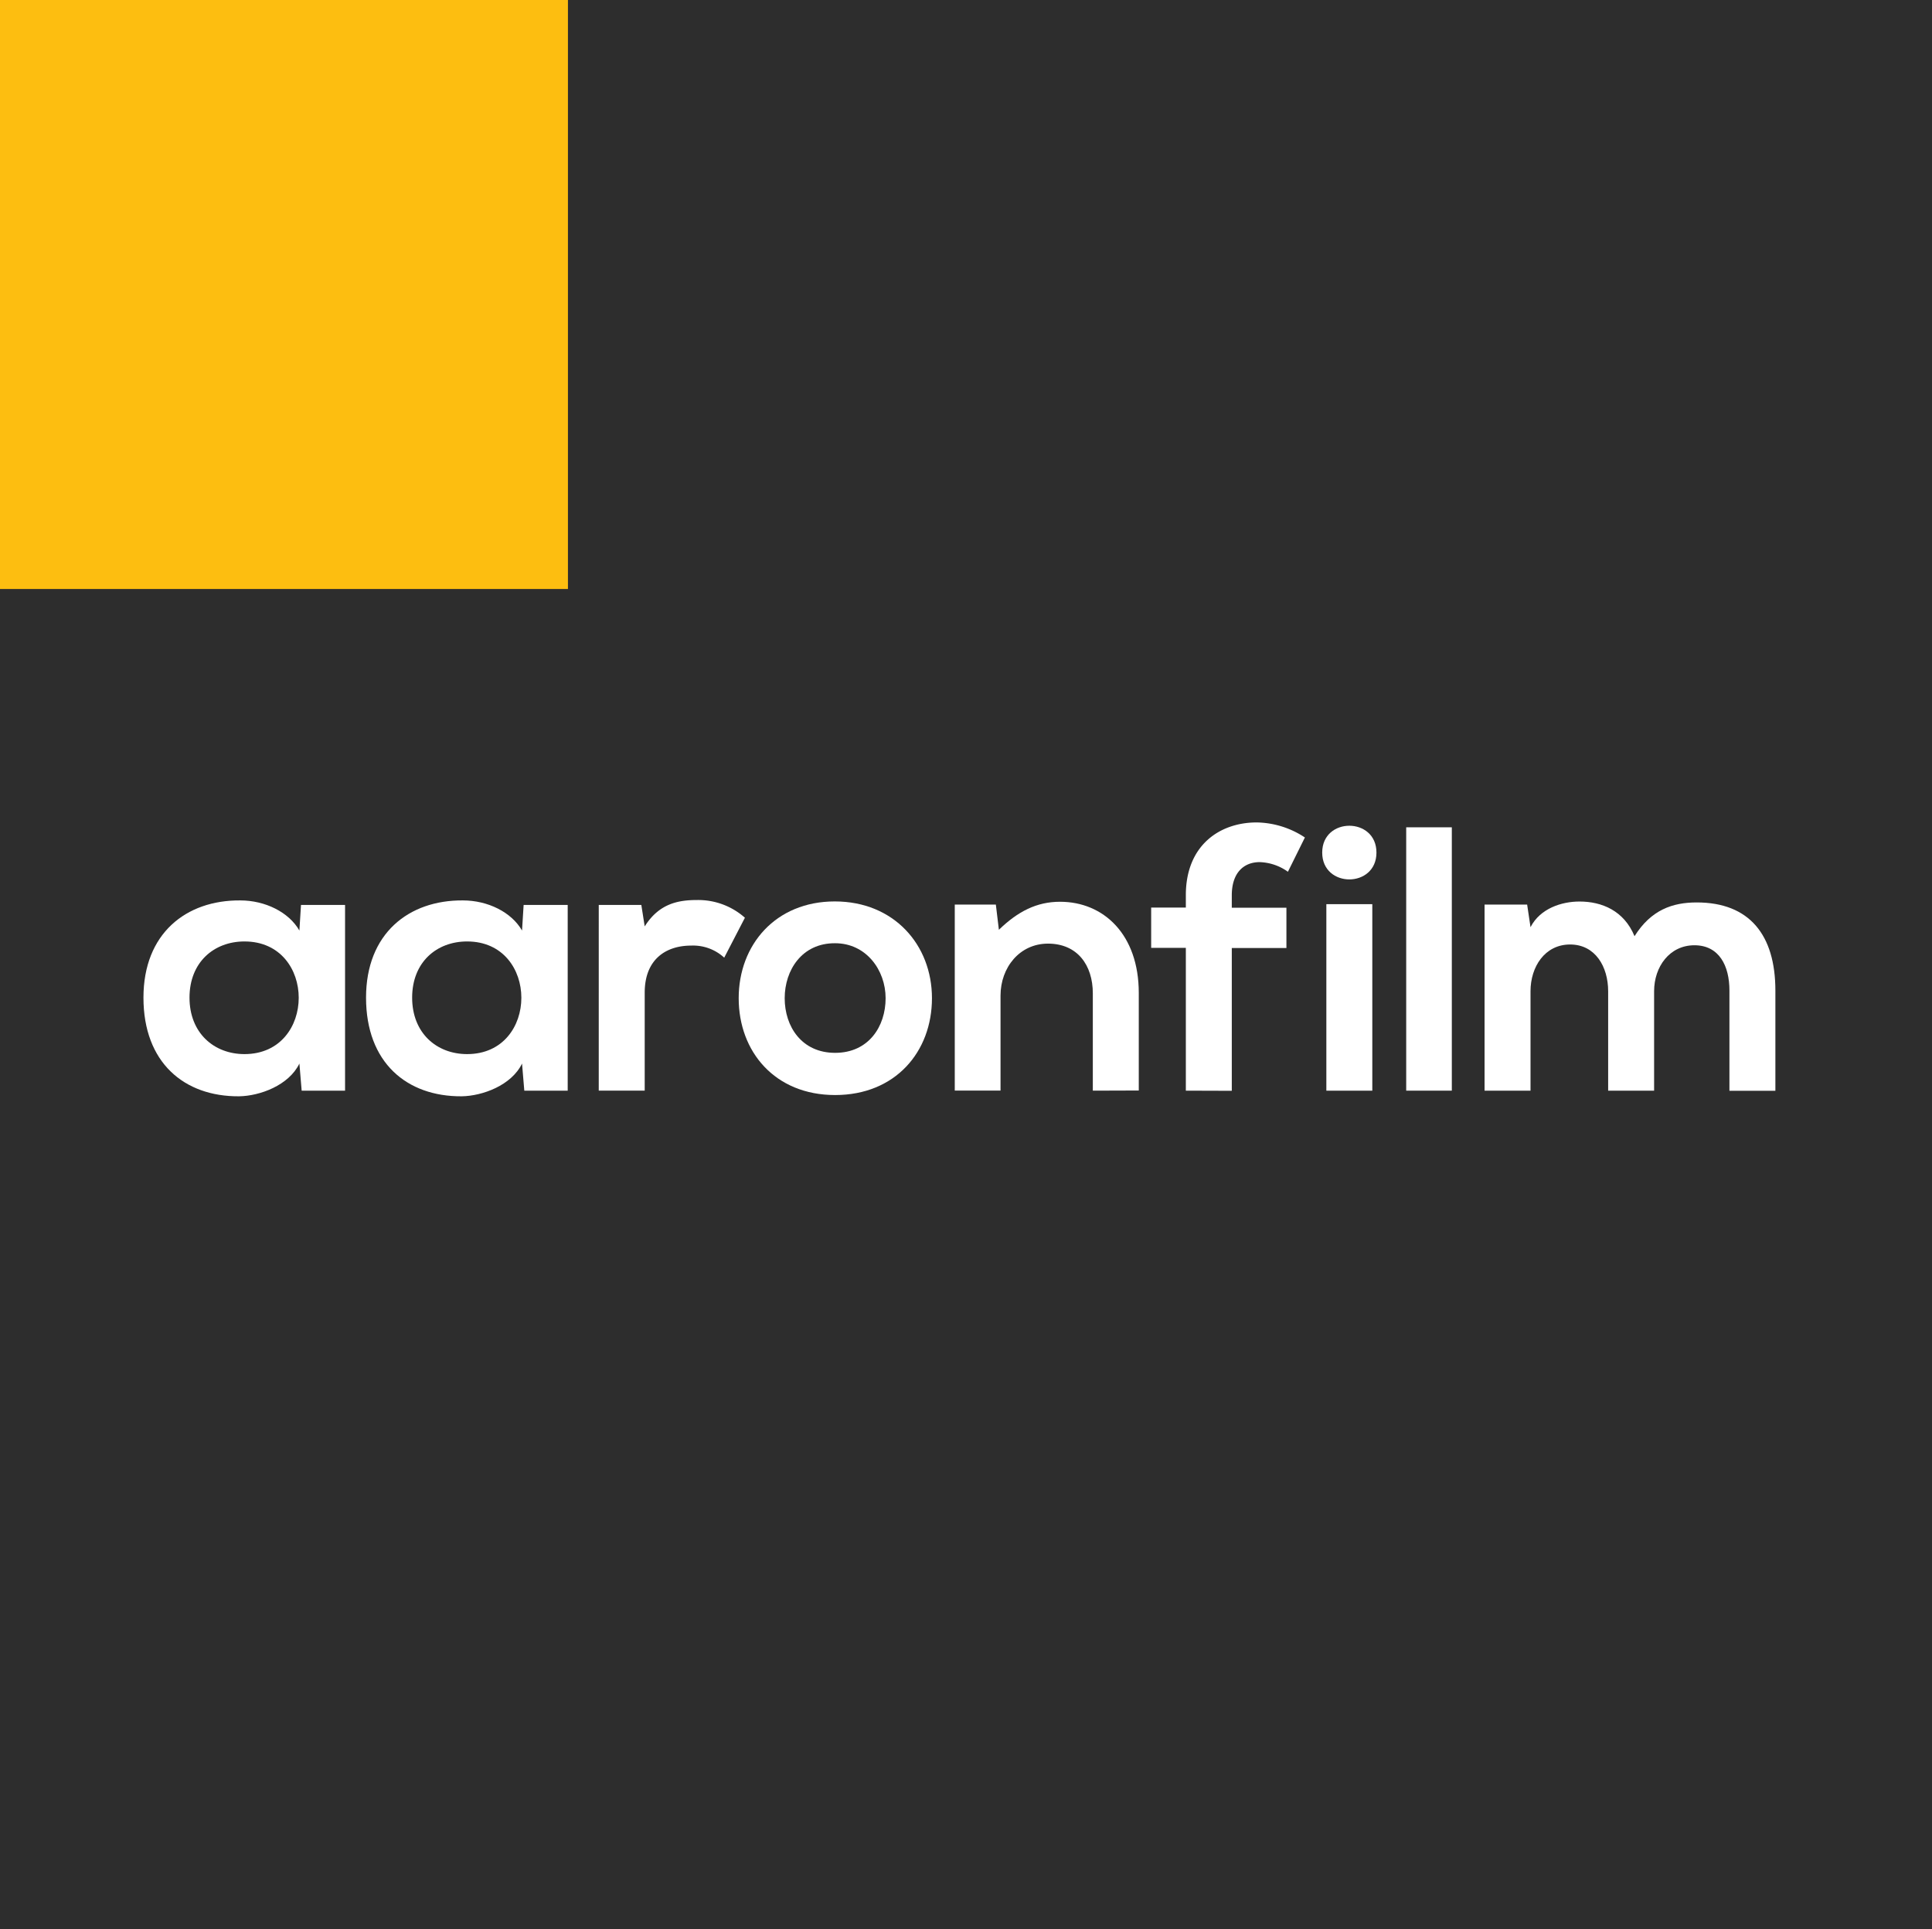
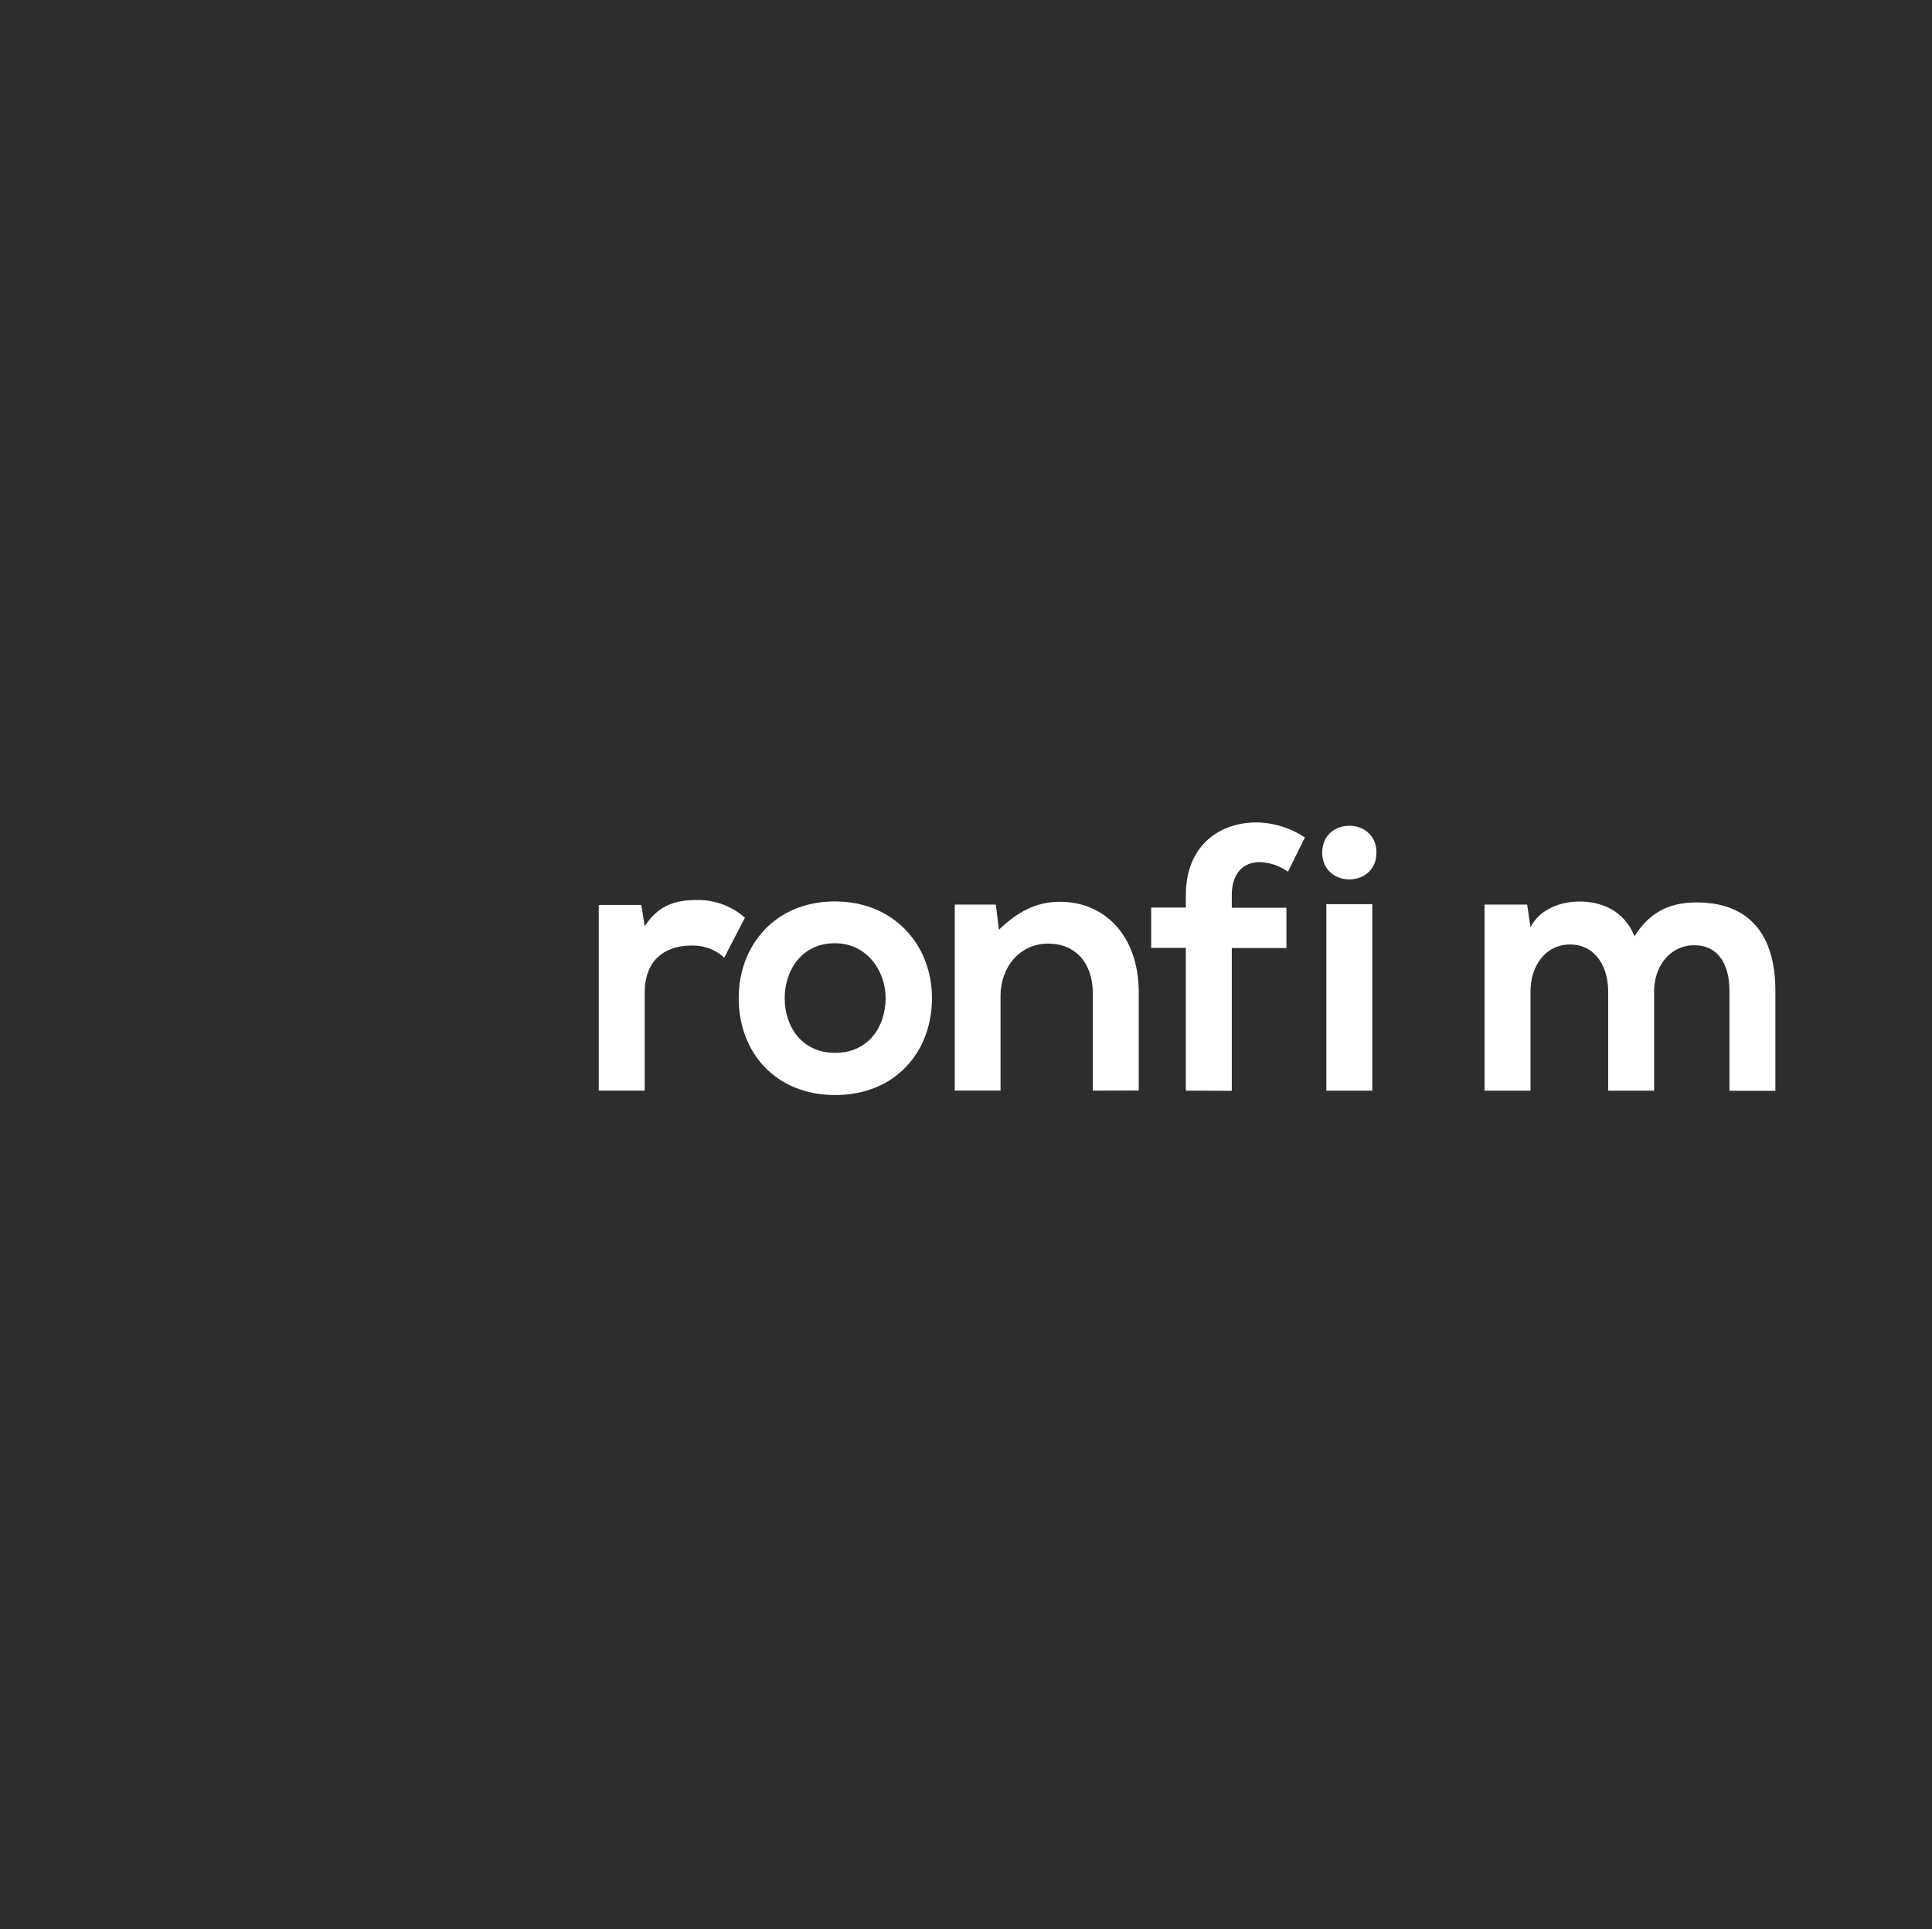
<svg xmlns="http://www.w3.org/2000/svg" viewBox="0 0 400.66 400.04">
  <defs>
    <style>.cls-1{fill:#2d2d2d;}.cls-2{fill:#fff;}.cls-3{fill:#fdbe10;}</style>
  </defs>
  <g id="Layer_4" data-name="Layer 4">
    <rect class="cls-1" y="-0.62" width="400.66" height="400.66" />
  </g>
  <g id="Layer_1" data-name="Layer 1">
-     <path class="cls-2" d="M62.42,187.66h9.14v38.51h-9l-.47-5.62c-2.19,4.53-8.2,6.72-12.5,6.79-11.41.08-19.84-7-19.84-20.46,0-13.29,8.82-20.24,20.07-20.16,5.16,0,10.08,2.42,12.27,6.25ZM39.3,206.88c0,7.34,5.08,11.71,11.4,11.71,15,0,15-23.36,0-23.36C44.38,195.23,39.3,199.53,39.3,206.88Z" />
-     <path class="cls-2" d="M108.59,187.66h9.14v38.51h-9l-.47-5.62c-2.19,4.53-8.21,6.72-12.5,6.79-11.41.08-19.85-7-19.85-20.46,0-13.29,8.83-20.24,20.08-20.16,5.16,0,10.08,2.42,12.27,6.25ZM85.47,206.88c0,7.34,5.07,11.71,11.4,11.71,15,0,15-23.36,0-23.36C90.54,195.23,85.47,199.53,85.47,206.88Z" />
    <path class="cls-2" d="M133,187.66l.7,4.45c3-4.77,7-5.47,10.86-5.47a14.58,14.58,0,0,1,9.92,3.67l-4.29,8.28a9.54,9.54,0,0,0-6.88-2.5c-5,0-9.61,2.66-9.61,9.77v20.31h-9.53V187.66Z" />
    <path class="cls-2" d="M193.27,207c0,11.1-7.58,20.08-20.08,20.08s-20-9-20-20.08,7.66-20.07,19.93-20.07S193.27,195.94,193.27,207Zm-30.54,0c0,5.86,3.51,11.33,10.46,11.33s10.47-5.47,10.47-11.33-4.06-11.4-10.47-11.4C166.32,195.55,162.73,201.17,162.73,207Z" />
    <path class="cls-2" d="M226.63,226.17V206c0-5.86-3.2-10.32-9.3-10.32-5.86,0-9.84,4.93-9.84,10.78v19.69H198V187.58h8.52l.63,5.23C211.08,189,215,187,219.83,187c9.06,0,16.33,6.8,16.33,18.91v20.23Z" />
    <path class="cls-2" d="M245.92,226.17V196.56h-7.19V188.2h7.19v-2.57c0-10.32,7-15.08,14.69-15.08a18.59,18.59,0,0,1,10,3.12l-3.52,7.11a10.59,10.59,0,0,0-5.86-2c-3.28,0-5.78,2.19-5.78,6.88v2.57h11.33v8.36H255.45v29.61Z" />
    <path class="cls-2" d="M285.45,176.8c0,7.42-11.25,7.42-11.25,0S285.45,169.38,285.45,176.8Zm-10.39,10.7v38.67h9.53V187.5Z" />
-     <path class="cls-2" d="M301.08,171.56v54.61h-9.46V171.56Z" />
    <path class="cls-2" d="M333.5,226.17V205.55c0-5.08-2.66-9.69-7.89-9.69s-8.21,4.61-8.21,9.69v20.62h-9.53V187.58h8.83l.7,4.69c2-3.91,6.49-5.32,10.16-5.32,4.61,0,9.22,1.88,11.41,7.19,3.43-5.47,7.89-7,12.89-7,10.93,0,16.32,6.72,16.32,18.28v20.78h-9.53V205.39c0-5.08-2.11-9.37-7.26-9.37s-8.36,4.45-8.36,9.53v20.62Z" />
-     <rect class="cls-3" x="-2.49" y="1.87" width="122.76" height="117.78" transform="translate(119.65 1.87) rotate(90)" />
  </g>
</svg>